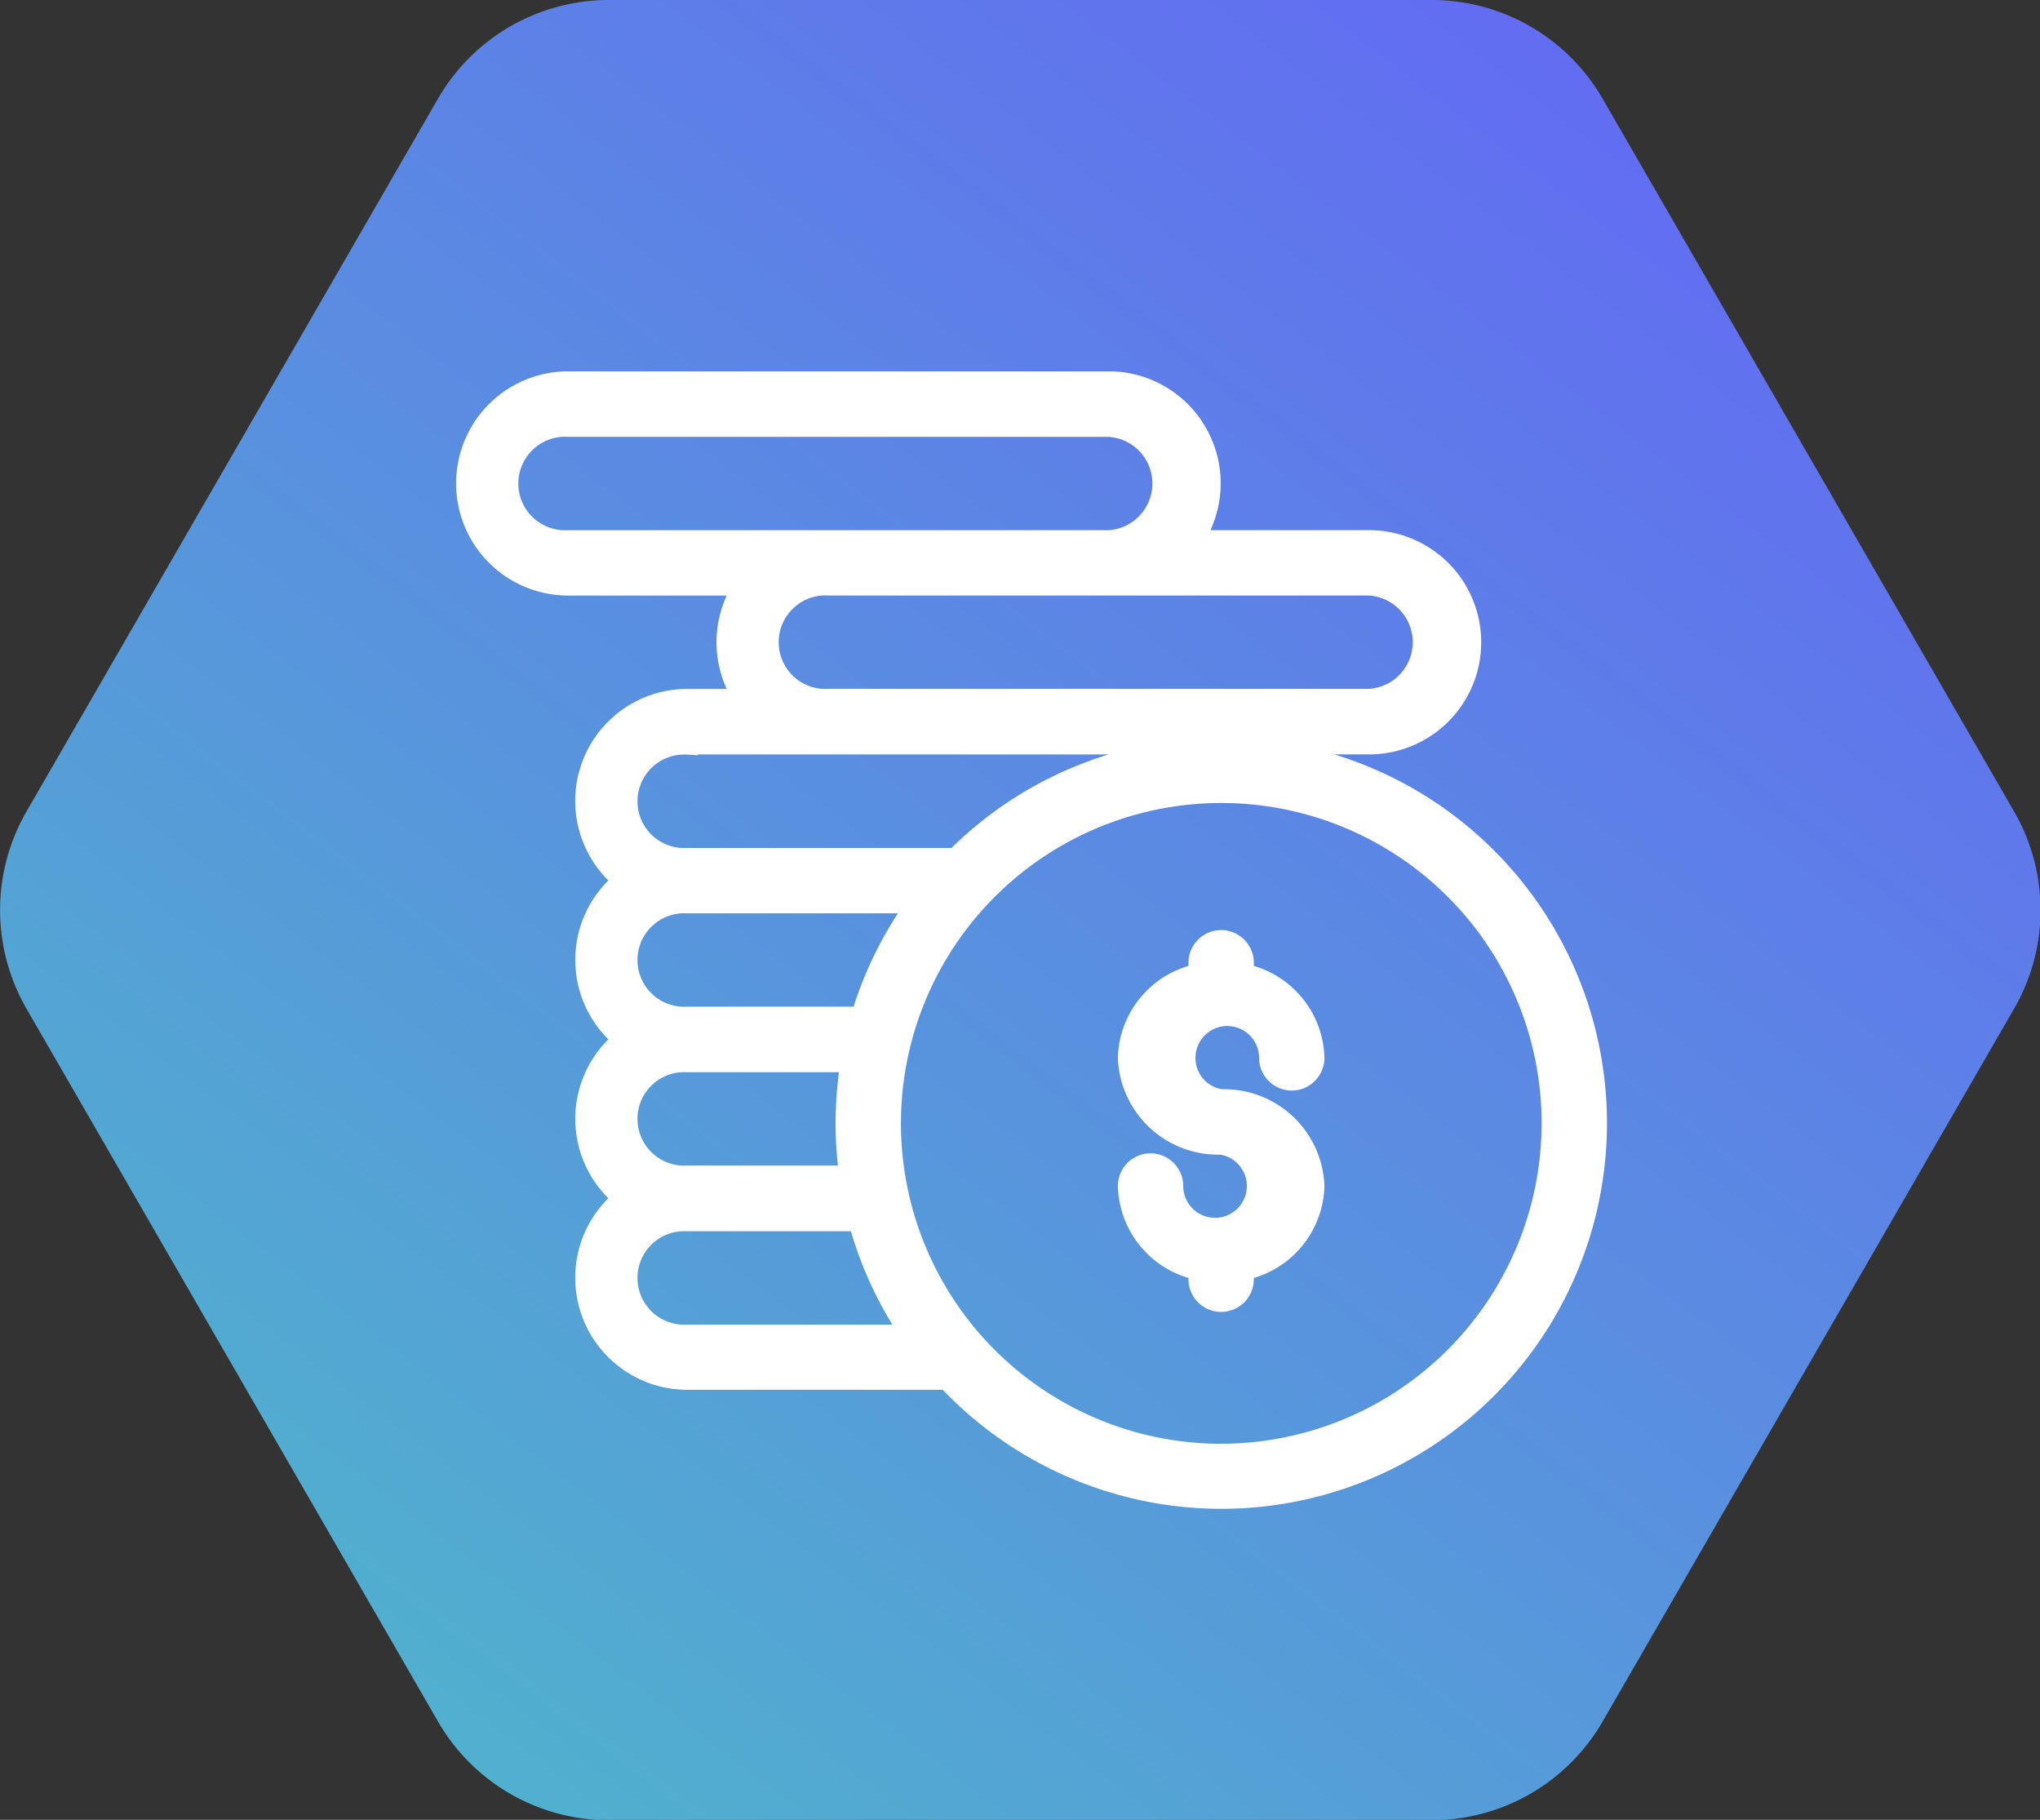
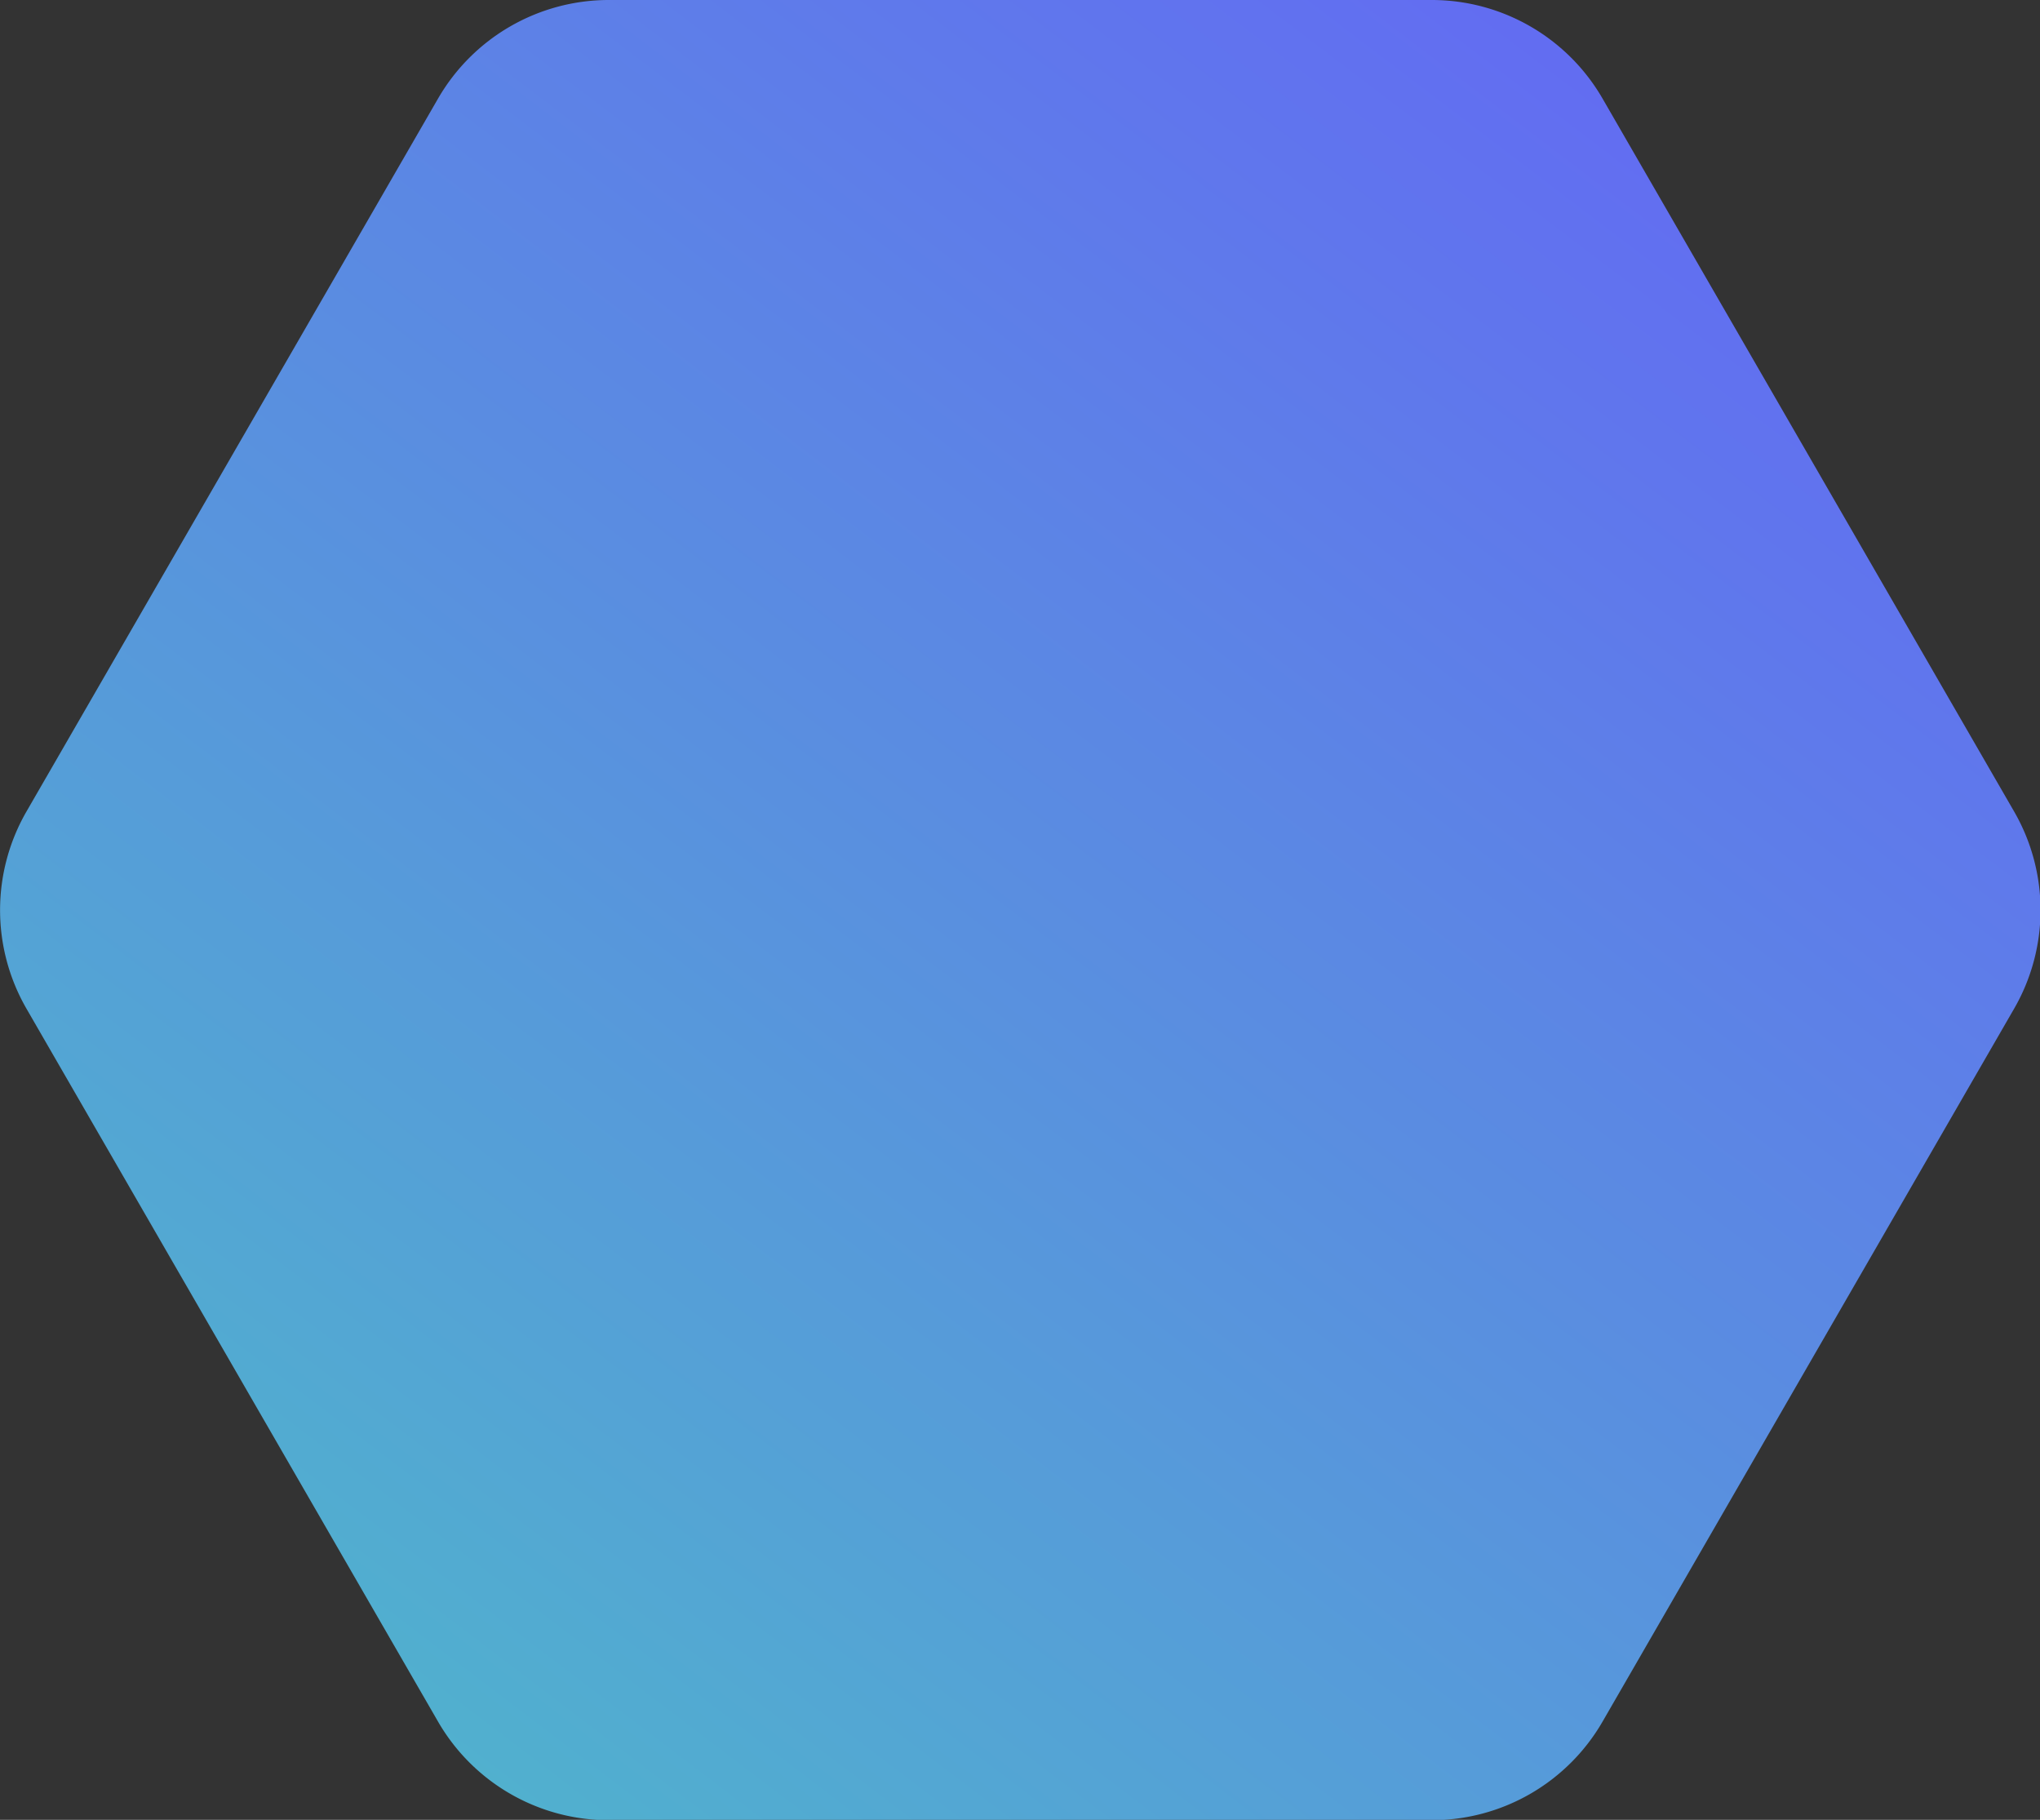
<svg xmlns="http://www.w3.org/2000/svg" width="48.08" height="42.884" viewBox="0 0 48.08 42.884">
  <rect x="0" y="0" width="48.08" height="42.884" fill="#333333" stroke="none" />
  <defs>
    <linearGradient id="linear-gradient" x1="-0.563" y1="1.911" x2="1.179" y2="-0.141" gradientUnits="objectBoundingBox">
      <stop offset="0" stop-color="#3cffa5" />
      <stop offset="1" stop-color="#6953ff" />
    </linearGradient>
  </defs>
  <g id="Grupo_386" data-name="Grupo 386" transform="translate(-231 -2167)">
    <g id="Grupo_206" data-name="Grupo 206" transform="translate(0 -173)">
      <g id="Símbolo_14_3" data-name="Símbolo 14 – 3" transform="translate(-18.907 288)">
        <path id="Trazado_976" data-name="Trazado 976" d="M546.5,3244.667h19.4a4.648,4.648,0,0,1,4.023,2.323l9.7,16.8a4.646,4.646,0,0,1,0,4.646l-9.7,16.8a4.648,4.648,0,0,1-4.023,2.323H546.5a4.648,4.648,0,0,1-4.023-2.323l-9.7-16.8a4.647,4.647,0,0,1,0-4.646l9.7-16.8A4.648,4.648,0,0,1,546.5,3244.667Z" transform="translate(-282.246 -1192.667)" fill="url(#linear-gradient)" />
      </g>
    </g>
    <g id="money" transform="translate(242 2173)">
      <g id="Grupo_245" data-name="Grupo 245" transform="translate(15.597 16.166)">
        <g id="Grupo_244" data-name="Grupo 244">
-           <path id="Trazado_1019" data-name="Trazado 1019" d="M302.138,259.953a1,1,0,1,1,1.144-.99.52.52,0,0,0,1.04,0,2.069,2.069,0,0,0-1.664-1.971v-.27a.52.52,0,1,0-1.04,0v.27a2.069,2.069,0,0,0-1.664,1.971,2.114,2.114,0,0,0,2.184,2.03,1,1,0,1,1-1.144.99.52.52,0,1,0-1.04,0,2.069,2.069,0,0,0,1.664,1.971v.225a.52.52,0,1,0,1.04,0v-.225a2.069,2.069,0,0,0,1.664-1.971A2.114,2.114,0,0,0,302.138,259.953Z" transform="translate(-299.954 -256.201)" fill="#fff" stroke="#fff" stroke-width="0.5" />
-         </g>
+           </g>
      </g>
      <g id="Grupo_255" data-name="Grupo 255" transform="translate(0 3)">
        <g id="Grupo_254" data-name="Grupo 254" transform="translate(0 0)">
-           <path id="Trazado_1024" data-name="Trazado 1024" d="M20.145,11.952a2.387,2.387,0,0,0-.231-.425h1.354a2.392,2.392,0,1,0,0-4.784H17.1A2.39,2.39,0,0,0,15.131,3H2.392a2.392,2.392,0,1,0,0,4.784H6.556a2.385,2.385,0,0,0,0,2.7H5.2a2.39,2.39,0,0,0-1.486,4.264,2.388,2.388,0,0,0,0,3.744,2.388,2.388,0,0,0,0,3.744A2.39,2.39,0,0,0,5.2,26.5h6.128a8.838,8.838,0,1,0,8.817-14.551Zm1.123-4.169a1.352,1.352,0,0,1,0,2.7H8.528a1.352,1.352,0,1,1,0-2.7ZM2.392,6.744a1.352,1.352,0,1,1,0-2.7h12.74a1.352,1.352,0,0,1,0,2.7ZM5.2,11.528h12.74a1.351,1.351,0,0,1,.59.136c-.246-.021-.495-.032-.746-.032a8.812,8.812,0,0,0-6.255,2.6H5.2a1.352,1.352,0,1,1,0-2.7Zm0,3.744h5.44a8.815,8.815,0,0,0-1.337,2.7H5.2a1.352,1.352,0,1,1,0-2.7Zm0,3.744H9.064a8.847,8.847,0,0,0-.032,2.7H5.2a1.352,1.352,0,1,1,0-2.7Zm0,6.448a1.352,1.352,0,1,1,0-2.7H9.245a8.8,8.8,0,0,0,1.248,2.7Zm12.584,2.808a7.8,7.8,0,1,1,7.8-7.8A7.809,7.809,0,0,1,17.783,28.271Z" transform="translate(0 -3)" fill="#fff" stroke="#fff" stroke-width="0.5" />
-         </g>
+           </g>
      </g>
    </g>
  </g>
</svg>